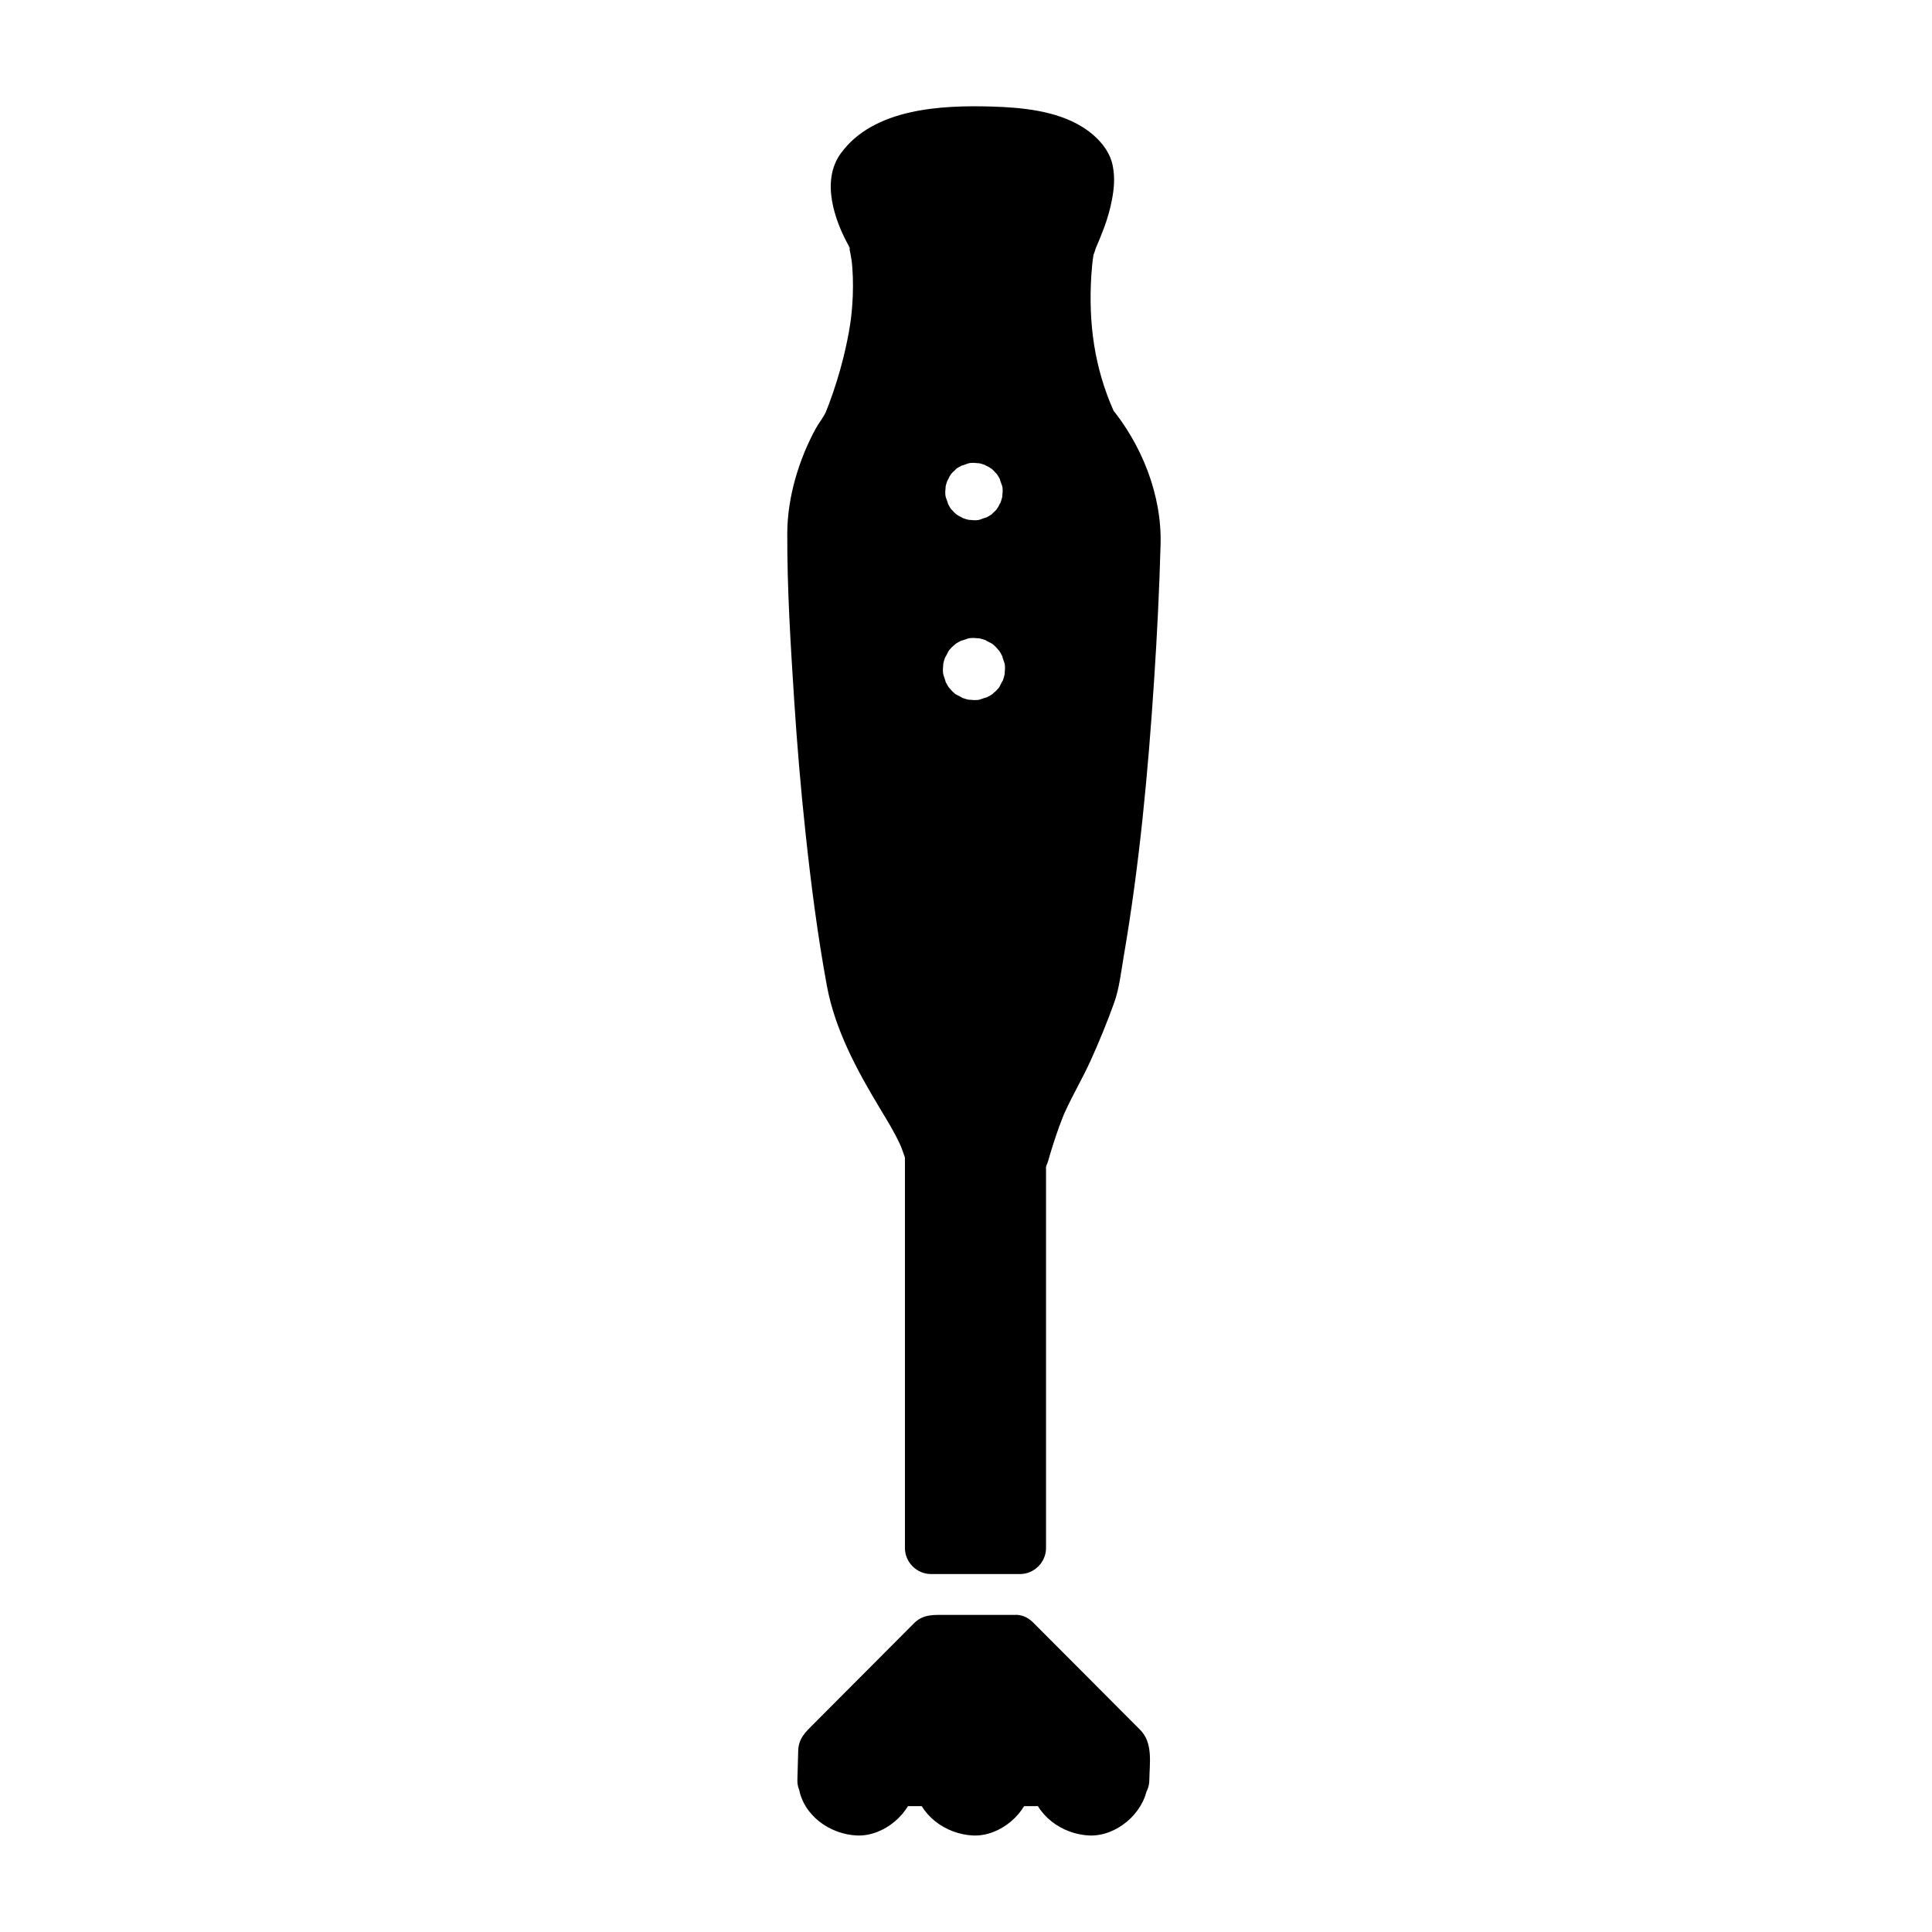
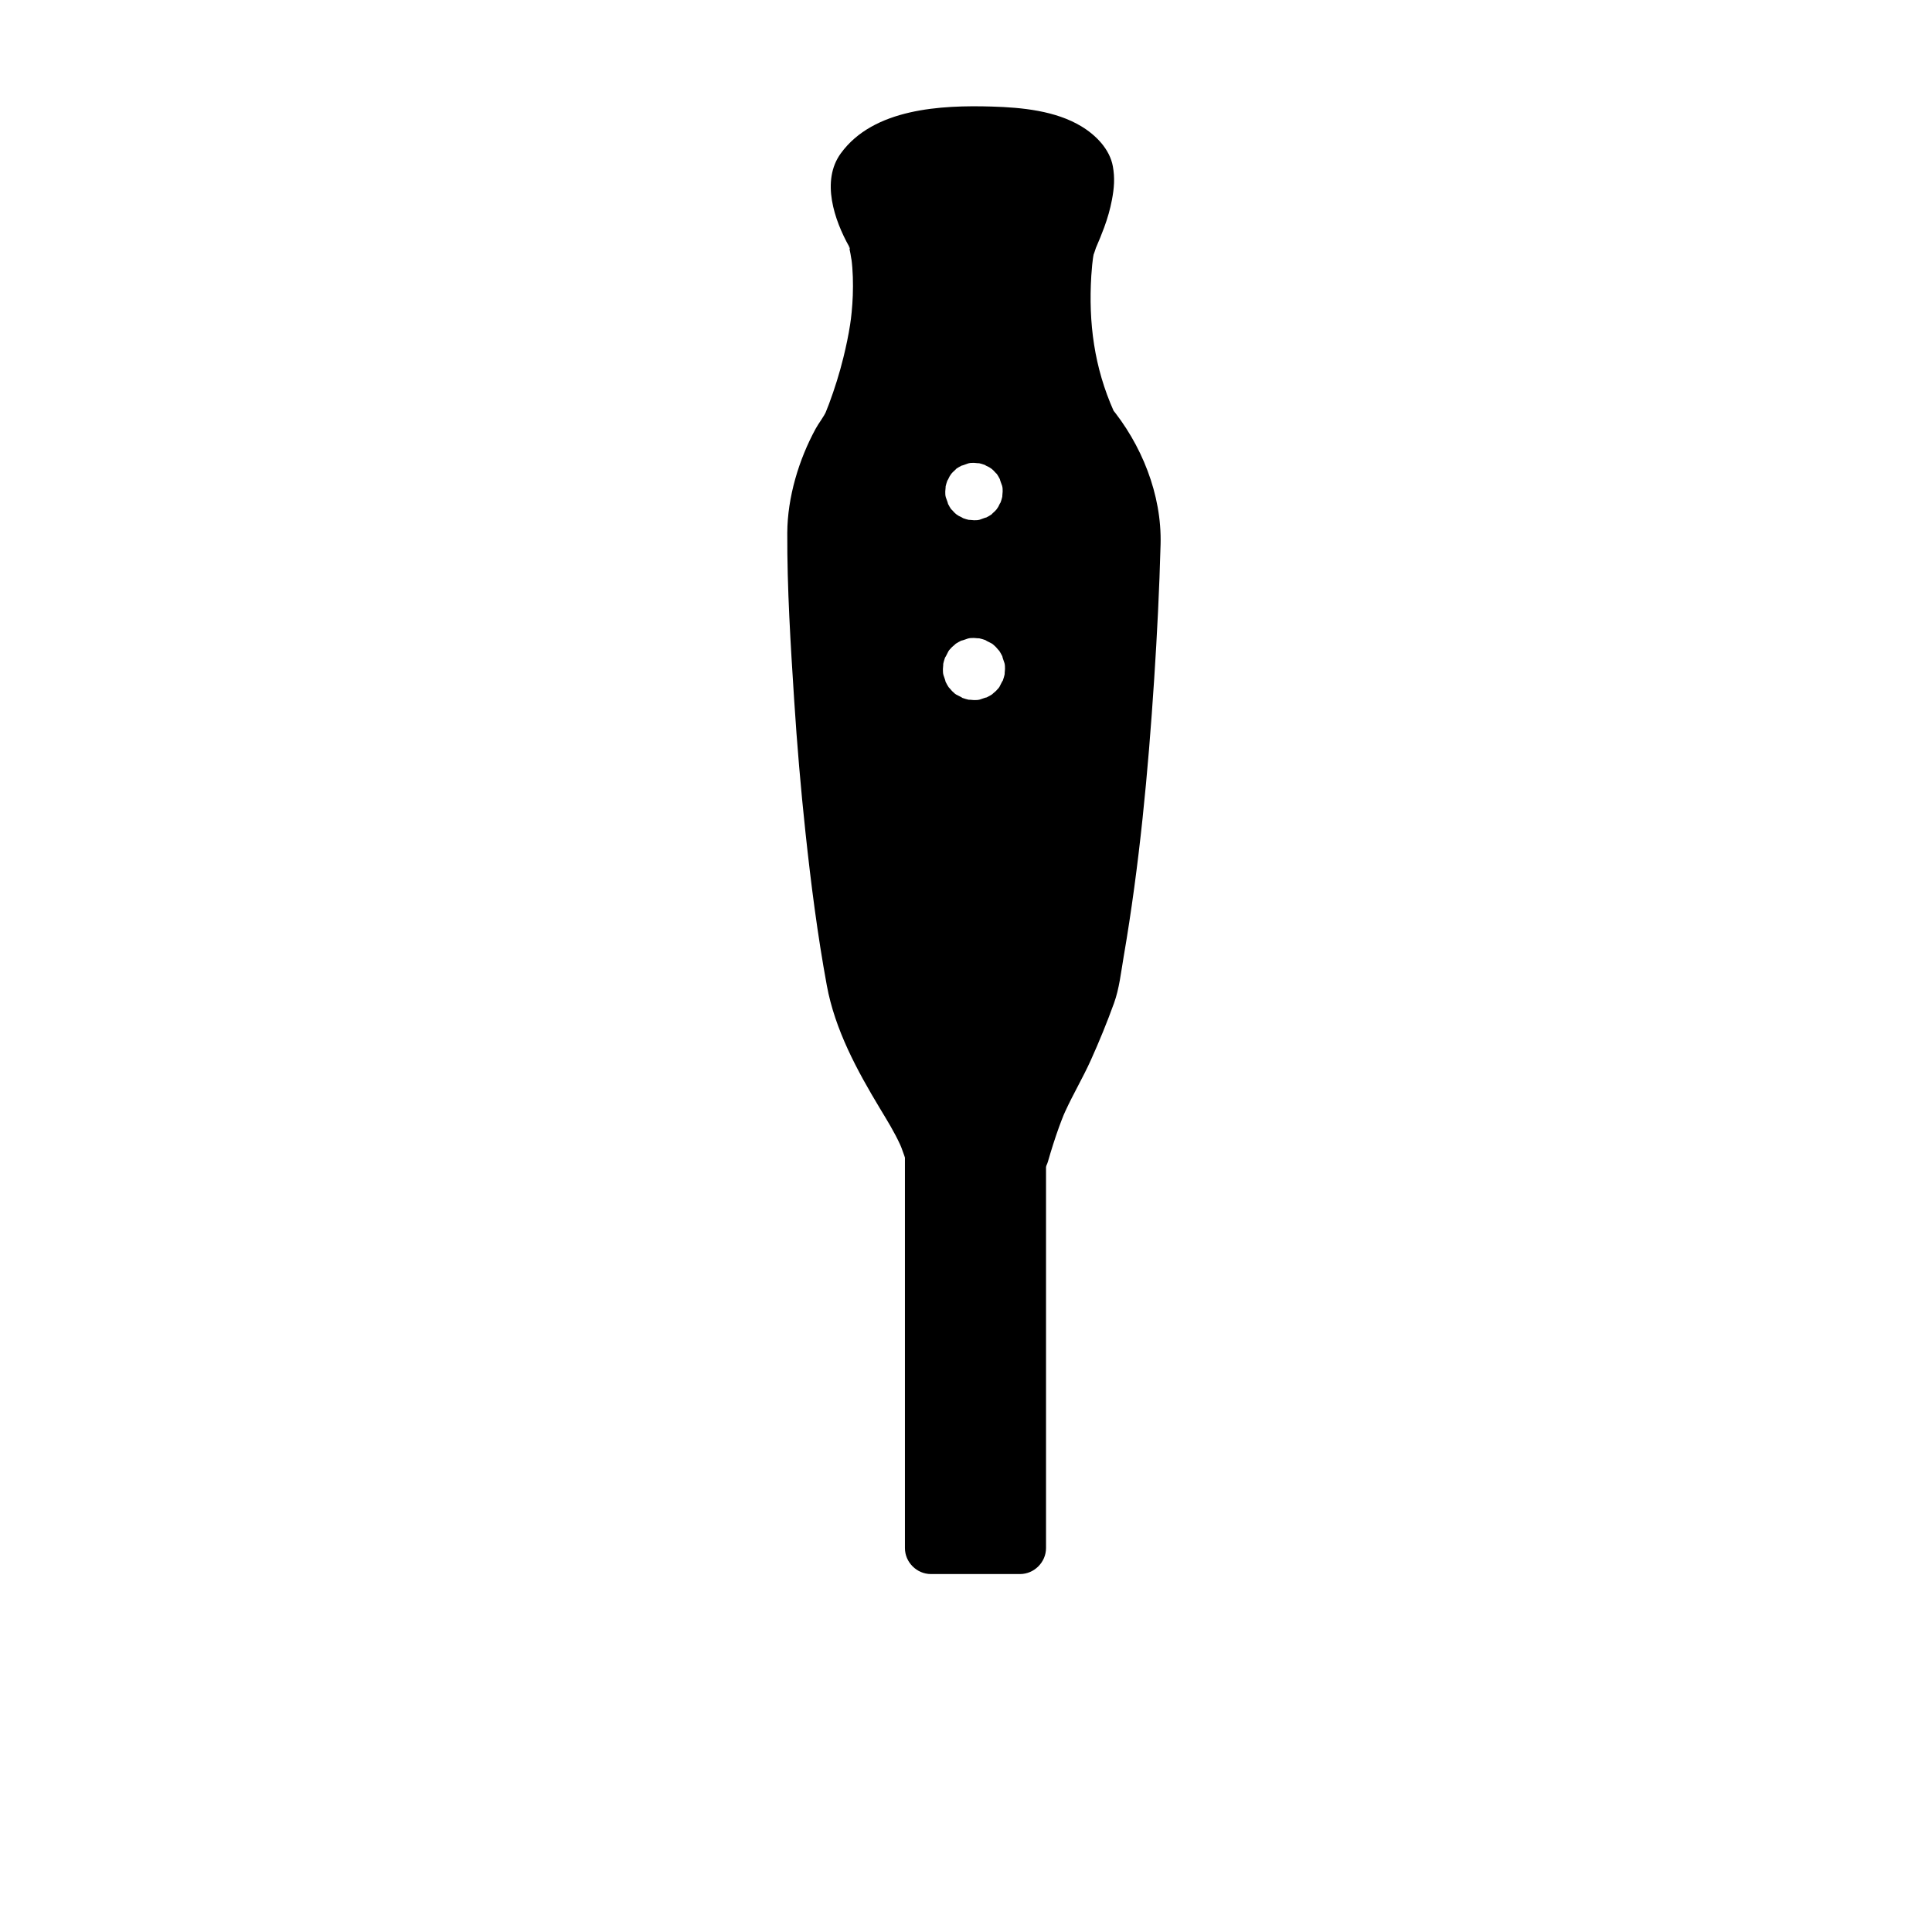
<svg xmlns="http://www.w3.org/2000/svg" fill="#000000" width="800px" height="800px" version="1.1" viewBox="144 144 512 512">
  <g>
    <path d="m433.21 256.45c-11.016-24.285-5.871-47.719-5.871-47.719 5.769-12.266 5.055-18.035 5.055-18.035-1.441-12.988-30.281-11.547-30.281-11.547-24.59-0.051-29.609 9.383-29.609 9.383-4.328 6.496 2.883 18.035 2.883 18.035 5.777 22.371-6.488 49.883-6.488 49.883-9.383 13.805-9.383 28.773-9.383 28.773 1.441 76.488 10.824 121.18 10.824 121.18 1.441 9.328 12.988 28.195 12.988 28.195 5.769 8.66 7.41 15.355 7.41 15.355h24.34c3.074-10.824 5.785-15.969 5.785-15.969 7.371-13.043 12.277-27.566 12.277-27.566 10.105-49.84 11.57-119.71 11.57-119.71-0.004-16.598-11.5-30.262-11.5-30.262zm-31.102 3.324c8.004 0 14.496 6.488 14.496 14.496 0 8.004-6.488 14.496-14.496 14.496-8.004 0-14.496-6.488-14.496-14.496 0.004-8.008 6.492-14.496 14.496-14.496zm0 76.648c-8.348 0-15.121-6.769-15.121-15.121 0-8.348 6.769-15.121 15.121-15.121 8.348 0 15.121 6.769 15.121 15.121s-6.769 15.121-15.121 15.121z" />
-     <path d="m402.11 329.53c-0.113-0.004-2.316-0.223-0.887 0.004-0.875-0.141-1.723-0.414-2.559-0.703 1.191 0.414-1.004-0.605-1.262-0.762-0.66-0.461-0.715-0.484-0.164-0.074-0.328-0.277-0.645-0.566-0.949-0.871-0.09-0.086-1.398-1.676-0.586-0.578-0.516-0.695-0.922-1.465-1.309-2.238 0.562 1.125-0.309-1.164-0.383-1.461-0.152-0.82-0.176-0.875-0.07-0.168-0.039-0.457-0.062-0.918-0.062-1.375-0.004-0.125 0.223-2.309-0.004-0.887 0.141-0.875 0.414-1.723 0.703-2.559-0.414 1.191 0.605-1.004 0.762-1.262 0.461-0.66 0.484-0.715 0.074-0.164 0.277-0.328 0.566-0.645 0.871-0.949 0.086-0.09 1.676-1.398 0.578-0.586 0.695-0.516 1.465-0.922 2.238-1.312-1.125 0.566 1.164-0.309 1.461-0.383 0.82-0.152 0.875-0.176 0.168-0.07 0.457-0.039 0.918-0.062 1.375-0.062 0.125-0.004 2.309 0.223 0.887-0.004 0.875 0.141 1.723 0.414 2.559 0.703-1.191-0.414 1.004 0.605 1.262 0.762 0.66 0.461 0.715 0.484 0.164 0.074 0.328 0.277 0.645 0.566 0.949 0.871 0.09 0.086 1.398 1.676 0.586 0.578 0.516 0.695 0.922 1.465 1.309 2.238-0.562-1.125 0.309 1.164 0.383 1.461 0.152 0.82 0.176 0.875 0.07 0.168 0.043 0.457 0.062 0.918 0.062 1.375 0.004 0.125-0.223 2.309 0.004 0.887-0.141 0.875-0.414 1.723-0.703 2.559 0.414-1.191-0.605 1.004-0.762 1.262-0.461 0.66-0.484 0.715-0.074 0.164-0.277 0.328-0.566 0.645-0.871 0.949-0.086 0.09-1.676 1.398-0.578 0.586-0.695 0.516-1.465 0.922-2.238 1.309 1.125-0.562-1.164 0.309-1.461 0.383-0.82 0.152-0.875 0.176-0.168 0.07-0.457 0.047-0.914 0.066-1.375 0.066-3.754 0.086-6.887 3.07-6.887 6.887 0 3.691 3.133 6.973 6.887 6.887 12.164-0.273 21.734-9.84 22.008-22.008 0.273-12.164-10.254-21.742-22.008-22.008-12.164-0.273-21.742 10.254-22.008 22.008-0.273 12.164 10.254 21.742 22.008 22.008 3.754 0.086 6.887-3.195 6.887-6.887 0.004-3.816-3.133-6.801-6.887-6.887z" />
+     <path d="m402.11 329.53c-0.113-0.004-2.316-0.223-0.887 0.004-0.875-0.141-1.723-0.414-2.559-0.703 1.191 0.414-1.004-0.605-1.262-0.762-0.66-0.461-0.715-0.484-0.164-0.074-0.328-0.277-0.645-0.566-0.949-0.871-0.09-0.086-1.398-1.676-0.586-0.578-0.516-0.695-0.922-1.465-1.309-2.238 0.562 1.125-0.309-1.164-0.383-1.461-0.152-0.82-0.176-0.875-0.07-0.168-0.039-0.457-0.062-0.918-0.062-1.375-0.004-0.125 0.223-2.309-0.004-0.887 0.141-0.875 0.414-1.723 0.703-2.559-0.414 1.191 0.605-1.004 0.762-1.262 0.461-0.66 0.484-0.715 0.074-0.164 0.277-0.328 0.566-0.645 0.871-0.949 0.086-0.09 1.676-1.398 0.578-0.586 0.695-0.516 1.465-0.922 2.238-1.312-1.125 0.566 1.164-0.309 1.461-0.383 0.82-0.152 0.875-0.176 0.168-0.07 0.457-0.039 0.918-0.062 1.375-0.062 0.125-0.004 2.309 0.223 0.887-0.004 0.875 0.141 1.723 0.414 2.559 0.703-1.191-0.414 1.004 0.605 1.262 0.762 0.66 0.461 0.715 0.484 0.164 0.074 0.328 0.277 0.645 0.566 0.949 0.871 0.09 0.086 1.398 1.676 0.586 0.578 0.516 0.695 0.922 1.465 1.309 2.238-0.562-1.125 0.309 1.164 0.383 1.461 0.152 0.82 0.176 0.875 0.07 0.168 0.043 0.457 0.062 0.918 0.062 1.375 0.004 0.125-0.223 2.309 0.004 0.887-0.141 0.875-0.414 1.723-0.703 2.559 0.414-1.191-0.605 1.004-0.762 1.262-0.461 0.66-0.484 0.715-0.074 0.164-0.277 0.328-0.566 0.645-0.871 0.949-0.086 0.09-1.676 1.398-0.578 0.586-0.695 0.516-1.465 0.922-2.238 1.309 1.125-0.562-1.164 0.309-1.461 0.383-0.82 0.152-0.875 0.176-0.168 0.07-0.457 0.047-0.914 0.066-1.375 0.066-3.754 0.086-6.887 3.07-6.887 6.887 0 3.691 3.133 6.973 6.887 6.887 12.164-0.273 21.734-9.84 22.008-22.008 0.273-12.164-10.254-21.742-22.008-22.008-12.164-0.273-21.742 10.254-22.008 22.008-0.273 12.164 10.254 21.742 22.008 22.008 3.754 0.086 6.887-3.195 6.887-6.887 0.004-3.816-3.133-6.801-6.887-6.887" />
    <path d="m402.11 266.66c0.141 0.004 2.301 0.238 0.848 0 0.863 0.141 1.695 0.418 2.516 0.711-1.316-0.473 0.523 0.355 0.66 0.438 0.363 0.223 0.719 0.457 1.062 0.707-0.562-0.418-0.539-0.367 0.066 0.148 0.094 0.086 1.453 1.633 0.598 0.516 0.52 0.676 0.934 1.43 1.324 2.188-0.594-1.148 0.312 1.09 0.395 1.406 0.152 0.816 0.176 0.863 0.074 0.137 0.043 0.449 0.062 0.902 0.062 1.355 0.004 0.152-0.234 2.293 0 0.848-0.141 0.863-0.418 1.695-0.711 2.516 0.473-1.316-0.355 0.523-0.438 0.66-0.223 0.363-0.457 0.719-0.707 1.062 0.418-0.562 0.367-0.539-0.148 0.066-0.086 0.094-1.633 1.453-0.516 0.598-0.68 0.52-1.43 0.934-2.188 1.324 1.148-0.594-1.09 0.312-1.406 0.395-0.816 0.152-0.863 0.176-0.137 0.074-0.449 0.043-0.902 0.062-1.355 0.062-0.152 0.004-2.293-0.238-0.848 0-0.863-0.141-1.695-0.418-2.516-0.711 1.316 0.473-0.523-0.355-0.66-0.438-0.363-0.223-0.719-0.457-1.062-0.707 0.562 0.418 0.539 0.367-0.066-0.148-0.094-0.086-1.453-1.633-0.598-0.516-0.52-0.676-0.934-1.43-1.324-2.188 0.594 1.148-0.312-1.09-0.395-1.406-0.152-0.816-0.176-0.863-0.074-0.137-0.043-0.449-0.062-0.902-0.062-1.355-0.004-0.152 0.238-2.293 0-0.848 0.141-0.863 0.418-1.695 0.711-2.516-0.473 1.316 0.355-0.523 0.438-0.66 0.223-0.363 0.457-0.719 0.707-1.062-0.418 0.562-0.367 0.539 0.148-0.066 0.086-0.094 1.633-1.453 0.516-0.598 0.676-0.52 1.43-0.934 2.188-1.324-1.148 0.594 1.09-0.312 1.406-0.395 0.816-0.152 0.863-0.176 0.137-0.074 0.449-0.043 0.902-0.062 1.355-0.062 3.754-0.086 6.887-3.066 6.887-6.887 0-3.688-3.133-6.977-6.887-6.887-11.824 0.273-21.109 9.559-21.383 21.383-0.273 11.82 9.969 21.117 21.383 21.383 11.82 0.273 21.117-9.969 21.383-21.383 0.273-11.82-9.969-21.117-21.383-21.383-3.754-0.086-6.887 3.199-6.887 6.887 0 3.82 3.133 6.801 6.887 6.887z" />
    <path d="m439.16 252.97c-5.195-11.652-6.723-23.402-5.953-35.938 0.059-0.949 0.141-1.898 0.234-2.848 0.059-0.609 0.43-3.461 0.07-0.805 0.121-0.887 0.266-1.777 0.441-2.656 0.012-0.051 0.02-0.102 0.031-0.152-0.441 2.066 0.285-0.52 0.449-0.895 0.781-1.789 1.52-3.594 2.195-5.422 0.879-2.375 1.578-4.82 2.051-7.312 0.59-3.117 0.797-5.781 0.238-8.867-0.828-4.562-4.488-8.254-8.293-10.562-6.898-4.188-15.84-5.035-23.727-5.273-13.445-0.406-31.402 0.465-40.082 12.414-5.285 7.273-1.695 17.723 2.238 24.727 0.426 0.758 0.191 1.023-0.125-0.254 0.184 0.73 0.328 1.473 0.473 2.215-0.016-0.078 0.375 2.359 0.219 1.156 0.43 3.246 0.484 6.535 0.379 9.805-0.051 1.492-0.168 2.981-0.305 4.465-0.07 0.734-0.156 1.461-0.242 2.191 0.156-1.289-0.16 1.043-0.16 1.039-0.449 2.926-1.07 5.824-1.773 8.695-1.027 4.191-2.324 8.316-3.828 12.359-0.371 0.996-0.762 1.984-1.168 2.961 1.043-2.5 0.684-1.602 0.441-1.051-0.699 1.59-1.957 3.09-2.797 4.633-4.473 8.195-7.492 18.211-7.531 27.625-0.059 14.773 0.883 29.641 1.832 44.379 0.75 11.684 1.742 23.355 2.988 34.996 1.453 13.555 3.184 27.121 5.652 40.535 2.16 11.75 7.984 22.488 14.102 32.648 1.895 3.148 3.801 6.207 5.332 9.559 0.336 0.766 0.34 0.77 0.02 0.016 0.133 0.324 0.266 0.652 0.391 0.98 0.254 0.648 0.484 1.305 0.707 1.965 0.164 0.488 0.32 0.984 0.445 1.484 0.742 2.961 3.633 5.059 6.641 5.059h24.34c3.09 0 5.793-2.106 6.641-5.059 0.887-3.082 1.852-6.137 2.941-9.152 0.379-1.047 0.781-2.082 1.195-3.113 0.605-1.5-0.609 1.406-0.047 0.098 0.164-0.379 0.332-0.754 0.504-1.129 2.09-4.562 4.664-8.895 6.734-13.48 2.242-4.965 4.309-10.023 6.164-15.145 1.41-3.898 1.852-8.188 2.551-12.258 4.191-24.332 6.492-49 8.098-73.621 0.777-11.891 1.375-23.801 1.695-35.715 0.359-13.188-5.055-26.617-13.477-36.688-2.41-2.883-7.266-2.477-9.742 0-2.832 2.828-2.406 6.863 0 9.742 0.102 0.121 0.203 0.25 0.301 0.375 0.582 0.734-1.238-1.613-0.578-0.746 0.172 0.227 0.336 0.453 0.504 0.684 1.105 1.516 2.113 3.102 3.066 4.715 2.941 4.977 4.359 8.426 5.633 14.441 0.469 2.215 0.598 4.344 0.527 7.039-0.051 1.941-0.113 3.883-0.18 5.824-0.668 19.152-1.879 38.293-3.66 57.375-0.441 4.727-0.93 9.445-1.461 14.16-0.281 2.516-0.582 5.027-0.891 7.539-0.156 1.258-0.316 2.512-0.48 3.769-0.211 1.621-0.137 1.059-0.359 2.676-0.684 4.938-1.441 9.867-2.281 14.781-0.613 3.598-0.93 7.613-2.129 11.062-2.824 8.129-5.613 14.523-9.715 22.352-3.492 6.664-6.117 13.516-8.199 20.766 2.215-1.688 4.43-3.371 6.641-5.059h-24.34c2.215 1.688 4.43 3.371 6.641 5.059-1.84-7.34-6.199-13.641-9.93-20.094-2.234-3.859-4.344-7.793-6.285-11.805-0.531-1.094-1.035-2.203-1.531-3.312-0.812-1.82 0.512 1.27-0.234-0.539-0.219-0.531-0.426-1.066-0.629-1.602-0.77-2.008-1.426-4.074-1.785-6.199-1.301-7.762-2.699-15.48-3.762-23.285-0.223-1.629 0.219 1.633-0.004-0.027-0.062-0.48-0.125-0.957-0.188-1.438-0.129-0.996-0.258-1.992-0.383-2.988-0.293-2.328-0.57-4.66-0.84-6.988-0.59-5.121-1.117-10.246-1.605-15.379-1.199-12.672-2.082-25.371-2.727-38.082-0.383-7.5-0.664-15.008-0.871-22.516-0.113-4.059-0.387-8.121 0.043-12.168 0.043-0.402 0.262-1.93-0.012 0.016 0.074-0.523 0.16-1.039 0.246-1.559 0.203-1.191 0.457-2.375 0.727-3.551 0.312-1.355 0.695-2.691 1.102-4.019 0.402-1.312 1.152-3.43 1.488-4.211 1.738-4.059 4.34-7.559 5.988-11.645 3.594-8.902 5.809-18.258 7.031-27.766 0.852-6.629 0.688-13.188-0.285-19.789-0.328-2.238-0.727-4.566-1.879-6.543-0.309-0.527-0.594-1.07-0.871-1.613-0.195-0.379-0.379-0.77-0.562-1.156-0.137-0.289-0.266-0.582-0.395-0.875 0.363 0.867 0.398 0.934 0.105 0.203-0.41-1.051-0.734-2.129-1.02-3.219-0.145-0.562-0.25-1.133-0.348-1.703 0.293 1.676 0.051-0.152 0.039-0.457-0.012-0.344 0.207-2.144-0.066-0.398 0.051-0.316 0.629-1.98-0.031-0.438 0.16-0.375 0.391-0.715 0.602-1.062 0.844-1.383-1.367 1.574-0.234 0.309 0.25-0.281 0.523-0.543 0.797-0.801 0.164-0.156 0.34-0.305 0.512-0.449 1.16-0.992-1.289 0.953-0.359 0.27 1.102-0.809 2.305-1.469 3.527-2.066 0.375-0.184 1.734-0.758-0.105 0.012 0.422-0.176 0.855-0.336 1.285-0.496 1.133-0.418 2.293-0.758 3.461-1.066 1.16-0.309 2.336-0.551 3.516-0.77 0.652-0.121 1.305-0.223 1.961-0.32-1.406 0.215 0.973-0.098 1-0.102 2.773-0.293 5.539-0.262 8.32-0.383 1.922-0.086 3.852-0.051 5.777 0.023 1.641 0.062 3.277 0.188 4.914 0.355 0.445 0.047 0.891 0.102 1.332 0.156-2.055-0.254-0.434-0.051-0.02 0.012 1.07 0.164 2.137 0.375 3.195 0.609 1.785 0.395 3.531 0.926 5.231 1.598-1.988-0.793 0.566 0.348 1.047 0.625 0.355 0.203 0.695 0.434 1.031 0.664 1 0.68-1.23-1.102 0.125 0.172 0.277 0.262 0.527 0.551 0.777 0.836-1.293-1.504-0.496-0.621-0.219-0.168 0.27 0.441 0.676 1.645-0.062-0.285 0.137 0.359 0.223 0.738 0.309 1.109-0.457-1.992-0.078-0.418-0.113 0.383-0.027 0.59-0.344 2.766 0.012 0.348-0.133 0.898-0.324 1.789-0.531 2.676-0.586 2.539-1.547 5.418-2.461 7.574-0.672 1.59-1.645 3.113-1.961 4.824-0.309 1.668-0.516 3.356-0.727 5.039-1.434 11.391-0.344 23.242 2.617 34.301 1.203 4.484 2.91 8.805 4.801 13.043 1.527 3.43 6.453 4.211 9.426 2.473 3.5-2.09 4-6.035 2.469-9.461z" />
    <path d="m390.65 450.18h23.617v104.3h-23.617z" />
    <path d="m414.32 443.06h-23.617c-3.754 0-6.887 3.133-6.887 6.887v71.879 32.426c0 3.754 3.133 6.887 6.887 6.887h23.617c3.754 0 6.887-3.133 6.887-6.887v-71.879-32.426c0-3.754-3.133-6.887-6.887-6.887-3.754 0-6.887 3.133-6.887 6.887v71.879 32.426c2.297-2.297 4.594-4.594 6.887-6.887h-23.617c2.297 2.297 4.594 4.594 6.887 6.887v-71.879-32.426l-6.887 6.887h23.617c3.754 0 6.887-3.133 6.887-6.887 0-3.754-3.133-6.887-6.887-6.887z" />
-     <path d="m412.94 579.09h-21.648l-28.863 28.953-0.223 7.949h0.102c0.398 3.938 4.176 7.777 8.773 7.777 4.598 0 8.371-3.844 8.77-7.777h13.242c0.398 3.938 4.176 7.777 8.773 7.777 4.594 0 8.371-3.844 8.77-7.777h13.242c0.398 3.938 4.176 7.777 8.773 7.777 4.594 0 8.371-3.844 8.77-7.777h0.273l0.102-7.949z" />
-     <path d="m412.94 571.97h-18.176c-3.074 0-6.047-0.285-8.48 2.152-1.352 1.355-2.703 2.711-4.055 4.066-5.383 5.398-10.762 10.797-16.145 16.195-2.184 2.188-4.367 4.379-6.551 6.57-2.039 2.043-3.91 3.738-4 7-0.074 2.602-0.145 5.203-0.219 7.805-0.105 3.754 3.211 6.887 6.887 6.887h0.102c-2.215-1.688-4.43-3.371-6.641-5.059 1.094 7.477 8.23 12.523 15.418 12.836 7.137 0.312 14.387-5.824 15.41-12.836-2.215 1.688-4.43 3.371-6.641 5.059h13.242c-2.215-1.688-4.43-3.371-6.641-5.059 1.094 7.477 8.23 12.523 15.418 12.836 7.137 0.312 14.383-5.824 15.41-12.836-2.215 1.688-4.43 3.371-6.641 5.059h13.242c-2.215-1.688-4.43-3.371-6.641-5.059 1.094 7.477 8.23 12.523 15.418 12.836 7.137 0.312 14.383-5.824 15.41-12.836-2.215 1.688-4.43 3.371-6.641 5.059h0.273c3.789 0 6.84-3.133 6.887-6.887 0.059-4.547 1.051-9.844-2.441-13.344-2.992-3-5.984-6-8.977-9.004-6.453-6.473-12.91-12.949-19.363-19.422-6.277-6.297-16.02 3.445-9.742 9.742 9.621 9.652 19.242 19.301 28.863 28.953-0.672-1.625-1.344-3.246-2.019-4.871-0.031 2.648-0.066 5.301-0.102 7.949 2.297-2.297 4.594-4.594 6.887-6.887h-0.273c-2.777 0-6.207 2.074-6.641 5.059-0.094 0.641-0.23 1.227-0.434 1.844 0.258-0.66 0.195-0.629-0.18 0.094 0.426-0.5 0.363-0.449-0.184 0.156-1.234 1.316 0.789-0.379-0.781 0.539 0.605-0.211 0.516-0.188-0.277 0.066 0.684-0.012 0.594-0.004-0.273 0.027-1.828 0.078 0.746 0.285-0.941-0.23 0.59 0.238 0.523 0.172-0.203-0.207 0.473 0.418 0.406 0.352-0.191-0.191-1.352-1.25 0.406 0.828-0.523-0.719 0.223 0.672 0.207 0.625-0.039-0.141-0.113-0.406-0.191-0.816-0.234-1.234-0.438-2.981-3.867-5.059-6.641-5.059h-13.242c-2.777 0-6.207 2.074-6.641 5.059-0.094 0.641-0.23 1.227-0.434 1.844 0.258-0.66 0.195-0.629-0.184 0.094 0.426-0.5 0.363-0.449-0.184 0.156-1.234 1.316 0.789-0.379-0.781 0.539 0.605-0.211 0.516-0.188-0.277 0.066 0.684-0.012 0.594-0.004-0.273 0.027-1.828 0.078 0.746 0.285-0.941-0.23 0.59 0.238 0.523 0.172-0.203-0.207 0.473 0.418 0.406 0.352-0.191-0.191-1.352-1.25 0.406 0.828-0.523-0.719 0.223 0.672 0.207 0.625-0.039-0.141-0.113-0.406-0.191-0.816-0.234-1.234-0.438-2.981-3.867-5.059-6.641-5.059h-13.242c-2.777 0-6.207 2.074-6.641 5.059-0.094 0.641-0.23 1.227-0.43 1.844 0.258-0.66 0.199-0.629-0.18 0.094 0.426-0.5 0.363-0.449-0.184 0.156-1.234 1.316 0.789-0.379-0.781 0.539 0.605-0.211 0.516-0.188-0.277 0.066 0.684-0.012 0.59-0.004-0.277 0.027-1.828 0.078 0.746 0.285-0.941-0.23 0.59 0.238 0.523 0.172-0.203-0.207 0.473 0.418 0.406 0.352-0.191-0.191-1.352-1.25 0.406 0.828-0.523-0.719 0.223 0.672 0.207 0.625-0.039-0.141-0.113-0.406-0.191-0.816-0.234-1.234-0.438-2.981-3.867-5.059-6.641-5.059h-0.102l6.887 6.887c0.074-2.648 0.148-5.301 0.223-7.949-0.672 1.625-1.344 3.246-2.019 4.871 9.621-9.652 19.242-19.301 28.863-28.953-1.625 0.672-3.246 1.344-4.871 2.019h21.648c3.754 0 6.887-3.133 6.887-6.887 0.004-3.777-3.125-6.906-6.879-6.906z" />
  </g>
</svg>